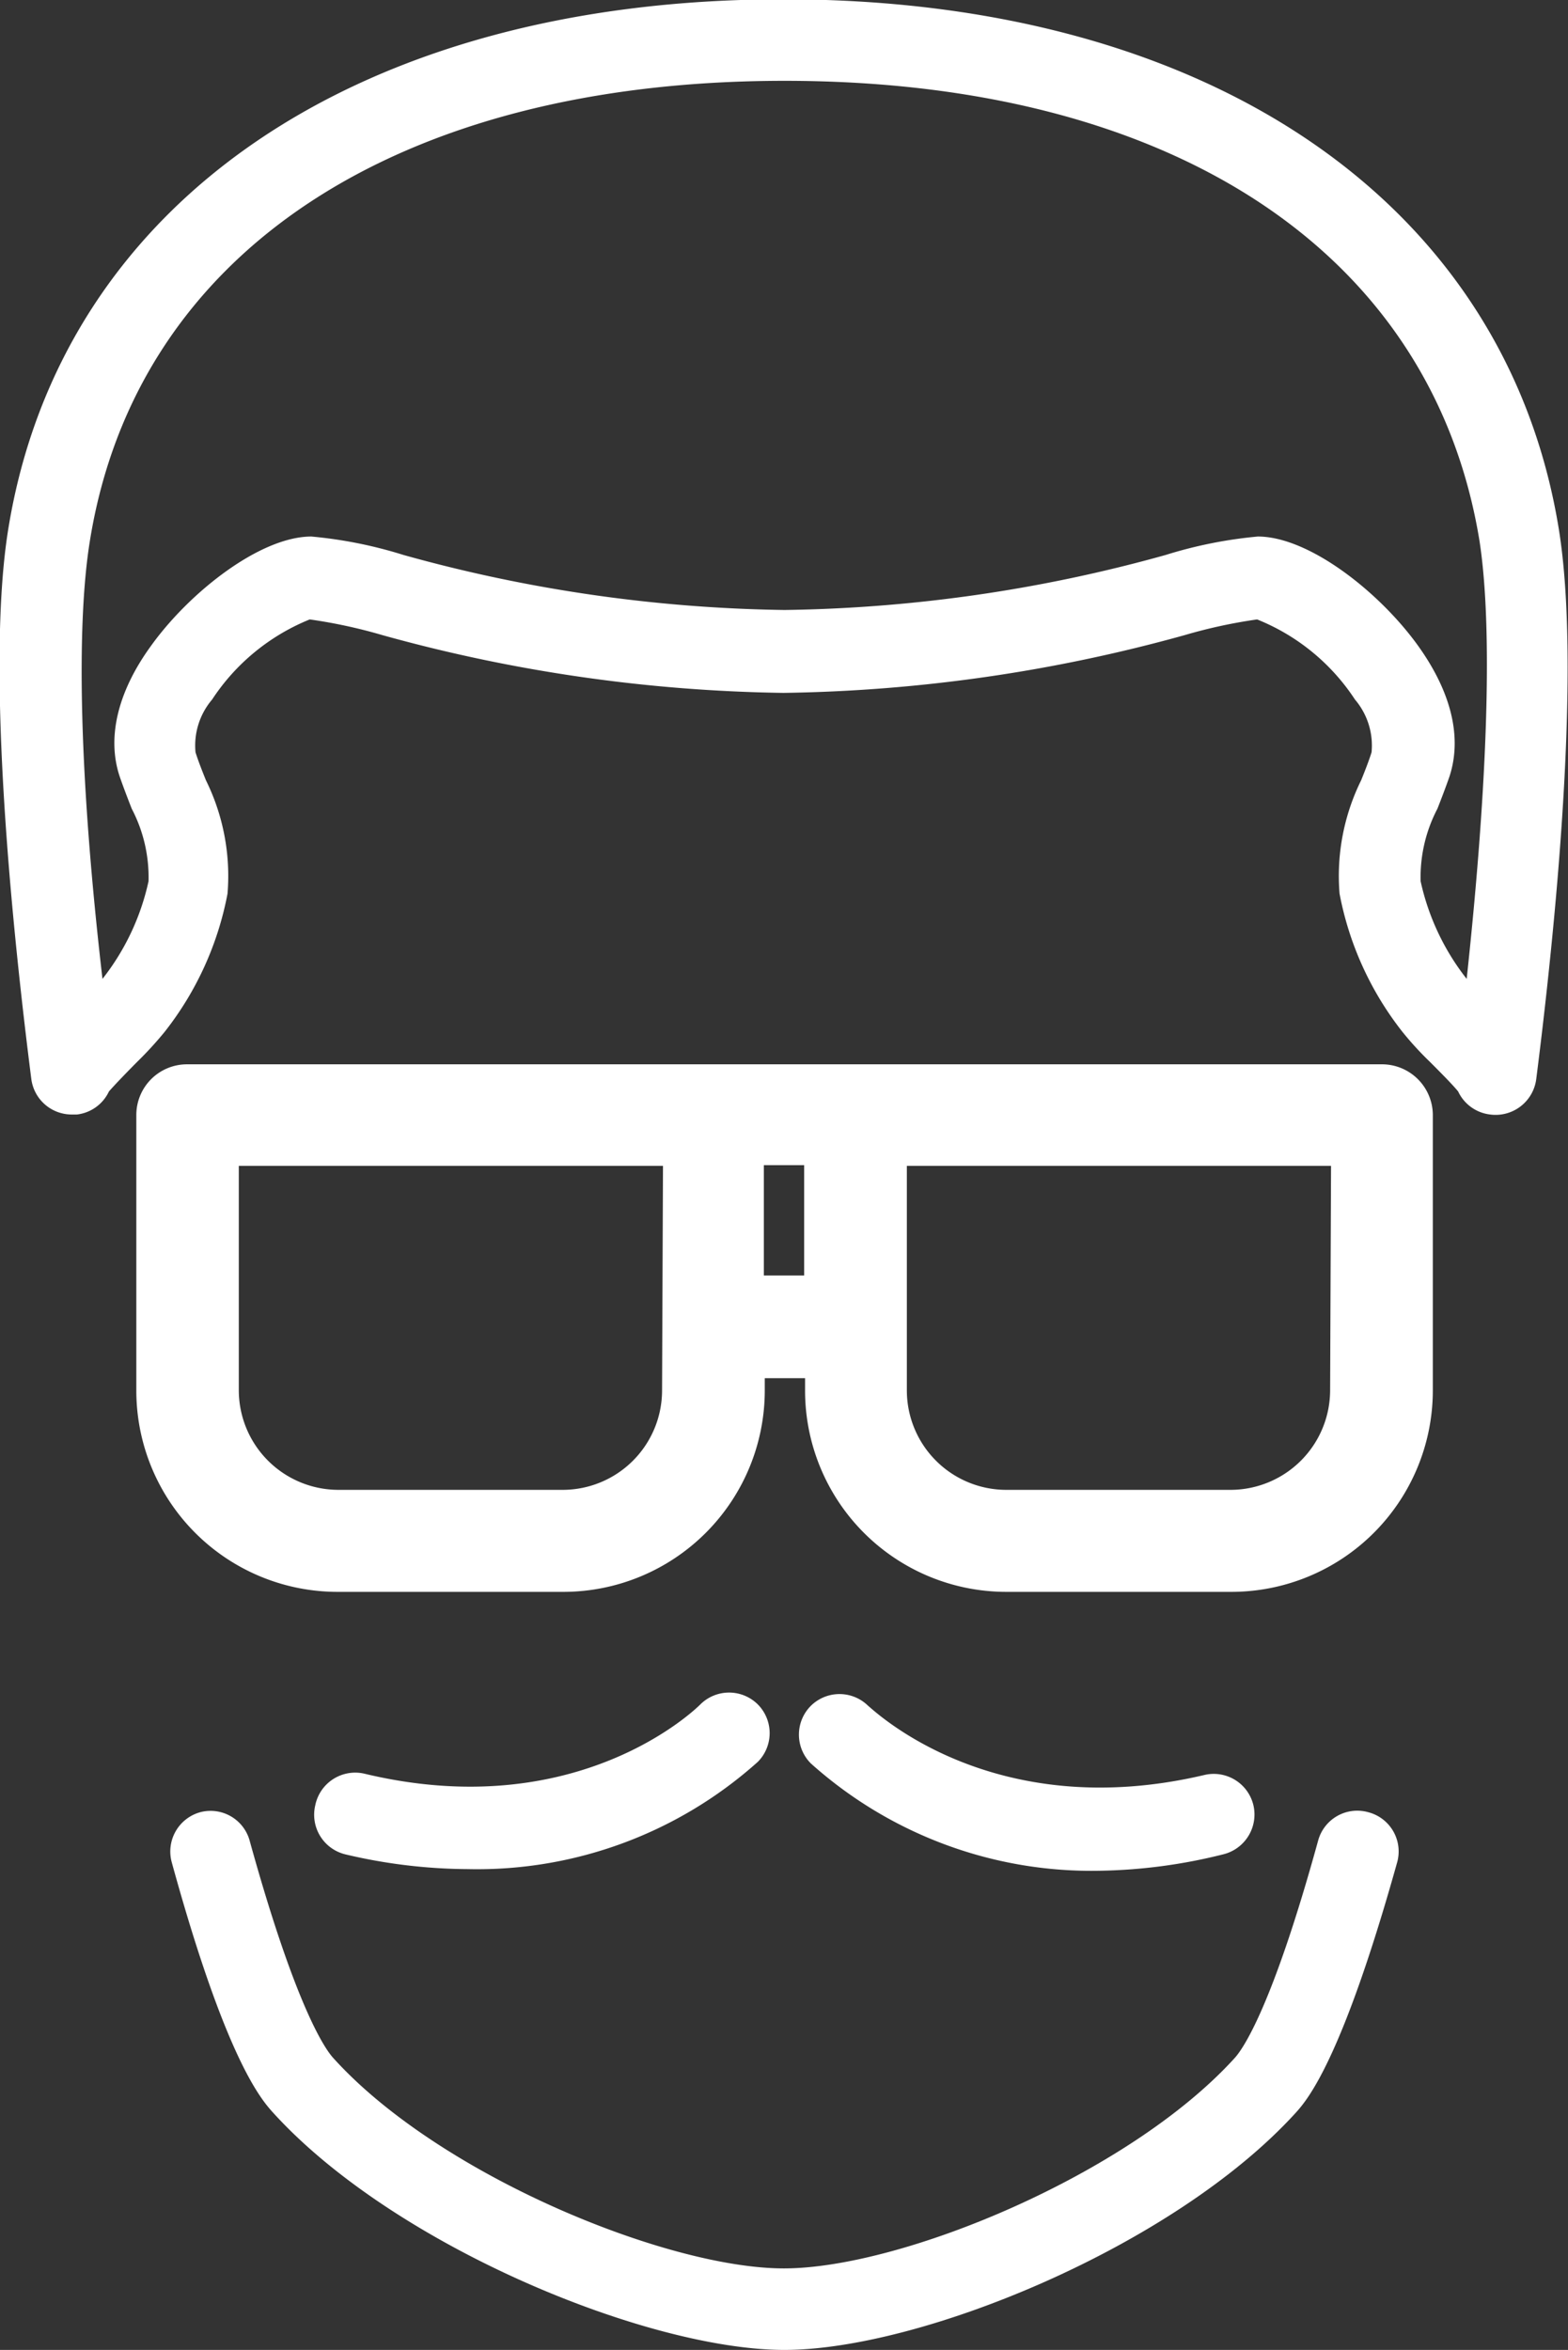
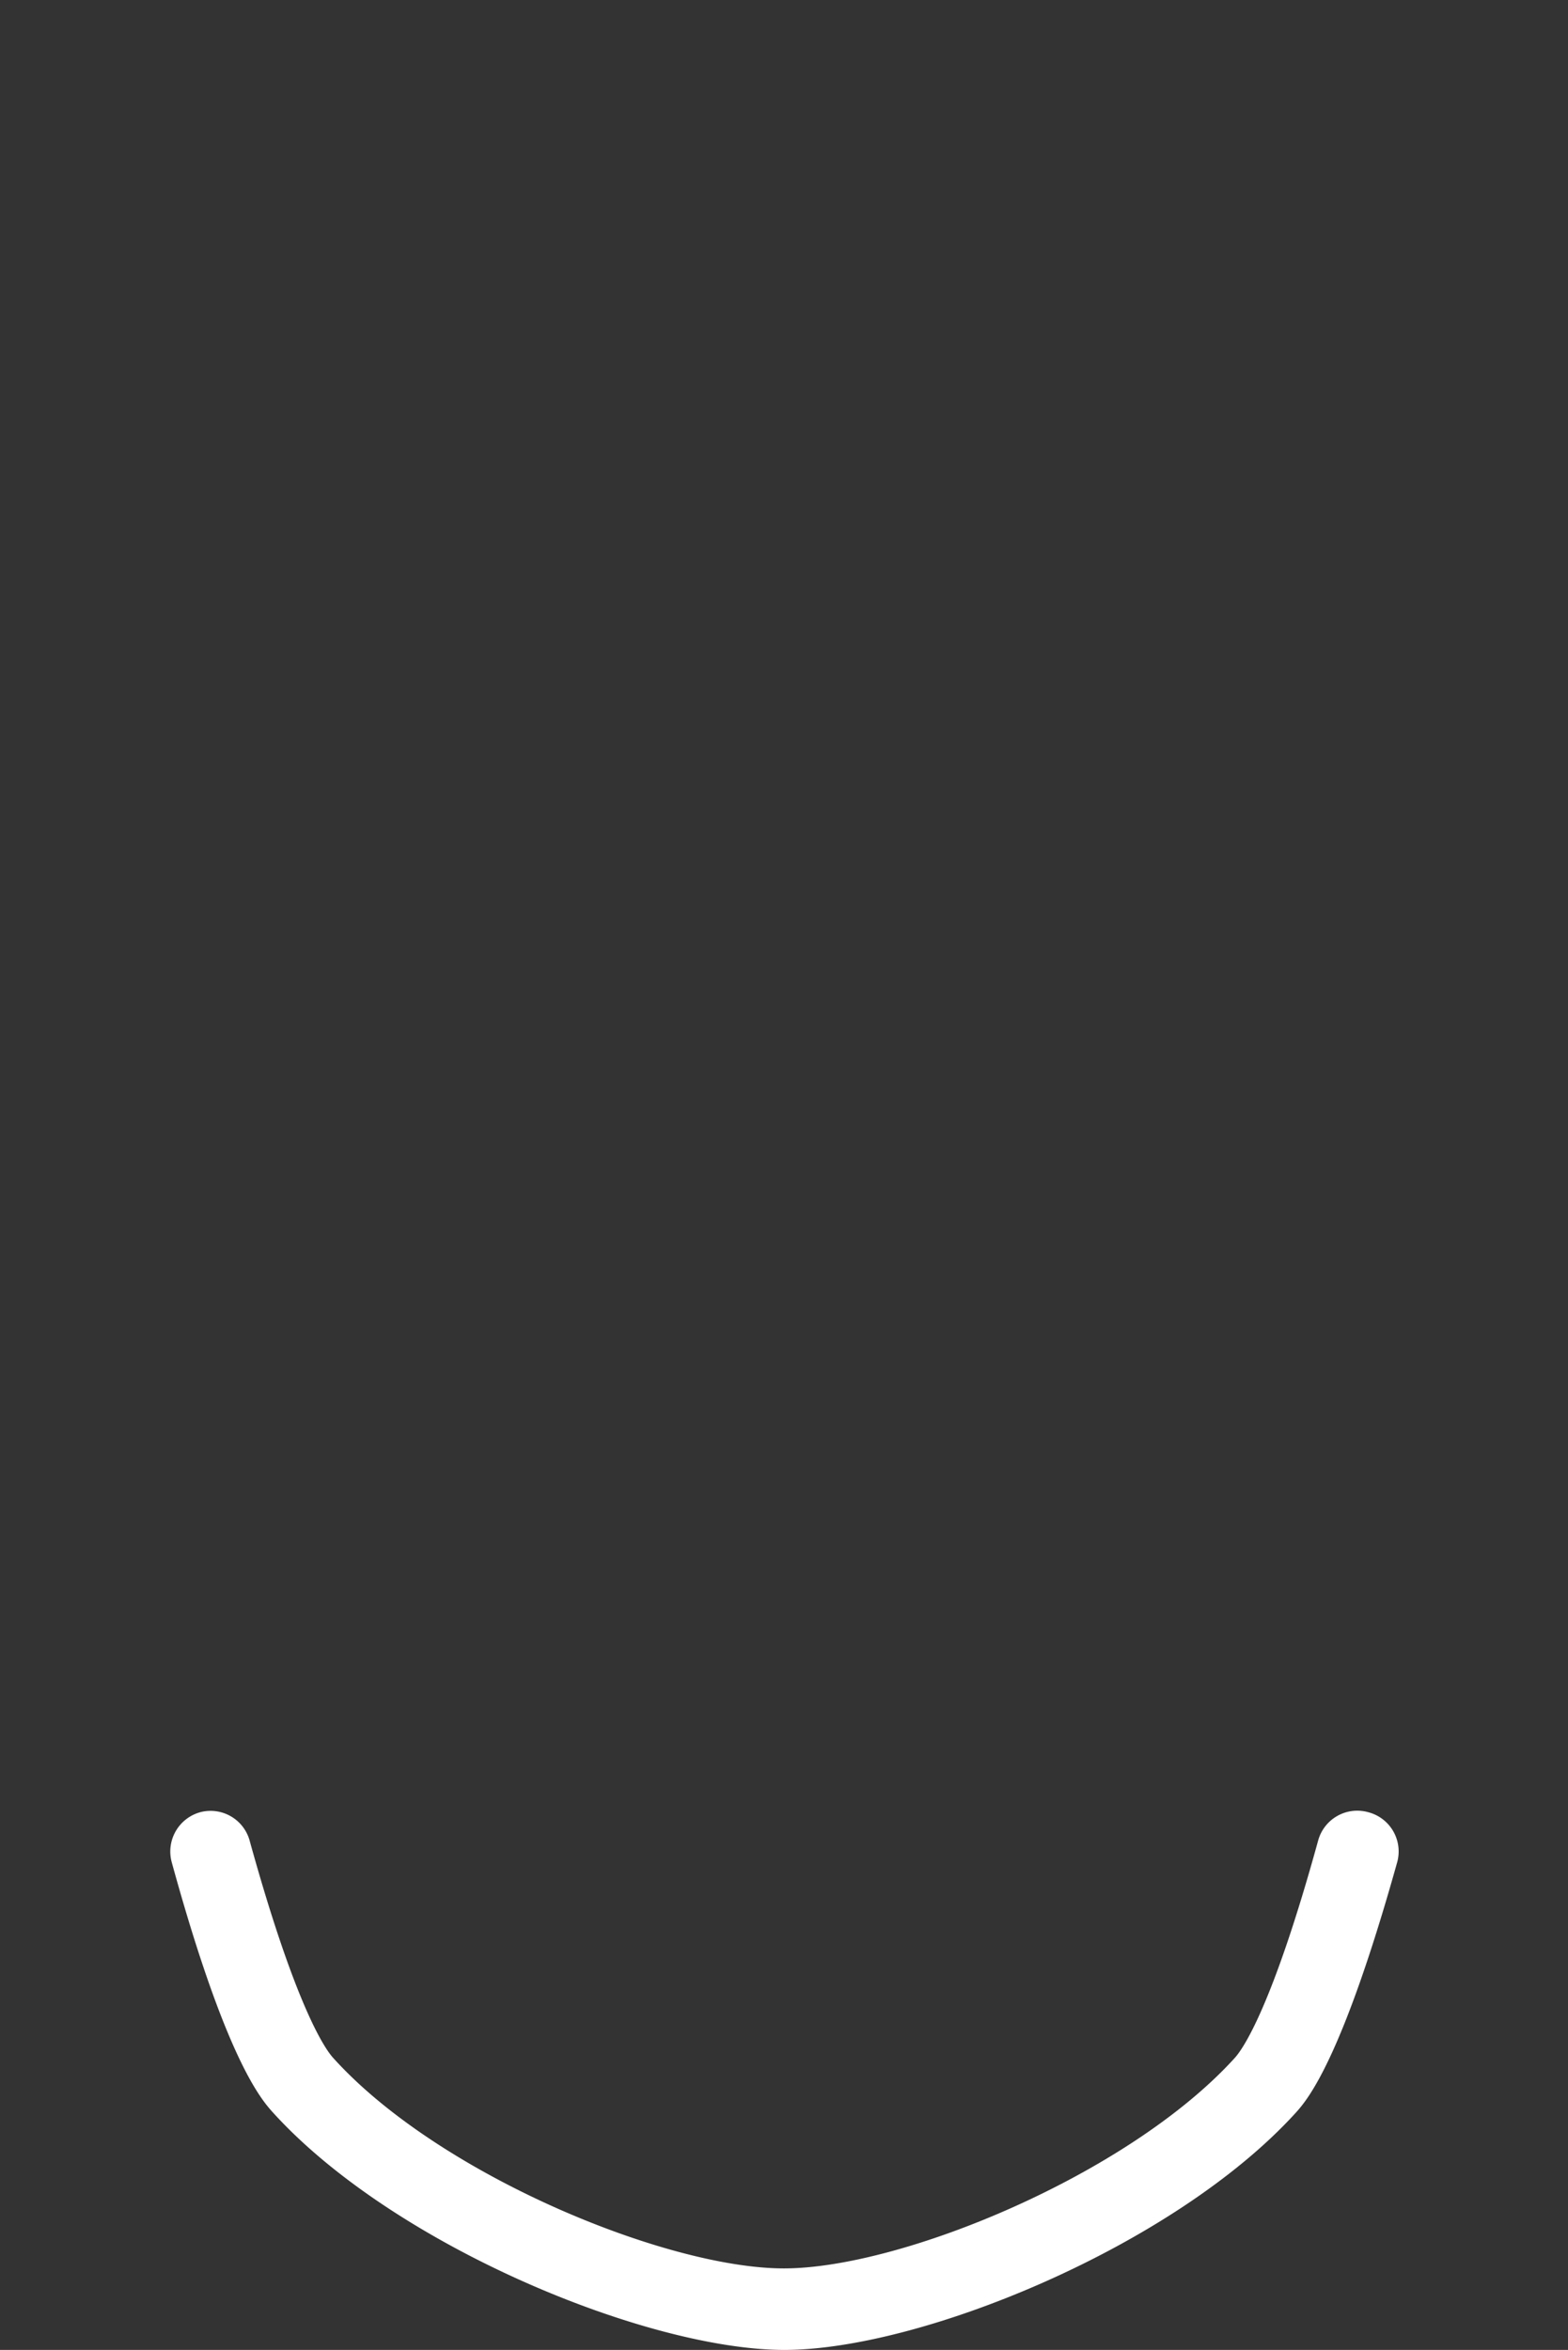
<svg xmlns="http://www.w3.org/2000/svg" id="Capa_1" data-name="Capa 1" viewBox="0 0 68.09 102.05">
  <rect x="0" y="0" width="68.09" height="102.05" fill="#333333" stroke="none" />
  <defs>
    <style>.cls-1{fill:#fff;}</style>
  </defs>
-   <path class="cls-1" d="M411-132.73c-2.3-14.17-15.2-23-33.67-23s-31.36,8.8-33.66,23c-1,6.16.2,17.61,1,23.89a1.77,1.77,0,0,0,1.75,1.54h.23a1.76,1.76,0,0,0,1.39-1c.25-.29.88-.94,1.24-1.3a15.77,15.77,0,0,0,1.18-1.29,13.86,13.86,0,0,0,2.73-6,9.39,9.39,0,0,0-.94-4.93c-.16-.4-.32-.8-.45-1.21a3.08,3.08,0,0,1,.72-2.29,9.19,9.19,0,0,1,4.24-3.48,22.22,22.22,0,0,1,3.15.68,68.44,68.44,0,0,0,17.42,2.51,68.46,68.46,0,0,0,17.43-2.51,22.18,22.18,0,0,1,3.14-.68,9.15,9.15,0,0,1,4.25,3.48,3.08,3.08,0,0,1,.72,2.29c-.13.41-.29.81-.45,1.21a9.39,9.39,0,0,0-.94,4.93,13.86,13.86,0,0,0,2.73,6,14,14,0,0,0,1.18,1.29c.36.36,1,1,1.24,1.3a1.76,1.76,0,0,0,1.39,1,1.78,1.78,0,0,0,2-1.53C410.82-115.12,412-126.56,411-132.73Zm-4,19.54a10.49,10.49,0,0,1-2-4.24,6.41,6.41,0,0,1,.73-3.15c.18-.46.36-.93.52-1.39.56-1.7.09-3.67-1.37-5.7-1.67-2.32-4.73-4.73-6.95-4.73a19.29,19.29,0,0,0-4,.8,64.62,64.62,0,0,1-16.55,2.39,64.69,64.69,0,0,1-16.55-2.39,19.11,19.11,0,0,0-4-.8c-2.22,0-5.28,2.41-6.95,4.73-1.46,2-1.94,4-1.37,5.7.16.46.34.93.52,1.39a6.41,6.41,0,0,1,.73,3.15,10.44,10.44,0,0,1-2,4.24c-1-8.62-1.15-15.27-.55-19,2-12.53,13.31-20,30.17-20s28.15,7.47,30.18,20C408.13-128.46,407.93-121.81,407-113.19Z" transform="translate(-343.31 155.7)" />
  <path class="cls-1" d="M402.73-77a1.76,1.76,0,0,0-2.18,1.23c-2,7.27-3.28,9.07-3.63,9.45-4.6,5.06-14.47,9.13-19.57,9.13s-15-4.07-19.57-9.14c-.34-.37-1.62-2.17-3.63-9.44A1.76,1.76,0,0,0,352-77a1.77,1.77,0,0,0-1.23,2.18c2.38,8.66,3.92,10.34,4.42,10.89,5.28,5.79,16.26,10.28,22.18,10.28s16.91-4.49,22.19-10.28c.5-.55,2-2.24,4.42-10.89A1.76,1.76,0,0,0,402.73-77Z" transform="translate(-343.31 155.7)" />
-   <path class="cls-1" d="M403.28-109.48H351.44a2.2,2.2,0,0,0-2.21,2.21v12A8.74,8.74,0,0,0,358-86.57h9.79a8.75,8.75,0,0,0,8.73-8.74v-.54h1.75v.54A8.74,8.74,0,0,0,387-86.57h9.79a8.75,8.75,0,0,0,8.74-8.74v-12A2.21,2.21,0,0,0,403.28-109.48ZM372.06-95.31A4.32,4.32,0,0,1,367.75-91H358a4.33,4.33,0,0,1-4.32-4.32v-9.75h18.42Zm4.42-5v-4.79h1.75v4.79Zm24.59,5A4.33,4.33,0,0,1,396.75-91H387a4.32,4.32,0,0,1-4.31-4.32v-9.75h18.42Z" transform="translate(-343.31 155.7)" />
-   <path class="cls-1" d="M396.42-75.17a1.78,1.78,0,0,0,1.32-2.13,1.77,1.77,0,0,0-2.12-1.32c-9.24,2.18-14.38-2.83-14.61-3a1.77,1.77,0,0,0-2.49,0,1.77,1.77,0,0,0,0,2.5,18.25,18.25,0,0,0,12.59,4.66A23.35,23.35,0,0,0,396.42-75.17Z" transform="translate(-343.31 155.7)" />
-   <path class="cls-1" d="M363.63-74.53a18.25,18.25,0,0,0,12.59-4.66,1.77,1.77,0,0,0,0-2.49,1.77,1.77,0,0,0-2.5,0c-.21.21-5.36,5.23-14.61,3A1.77,1.77,0,0,0,357-77.3a1.77,1.77,0,0,0,1.31,2.13A23.49,23.49,0,0,0,363.63-74.53Z" transform="translate(-343.31 155.7)" />
</svg>